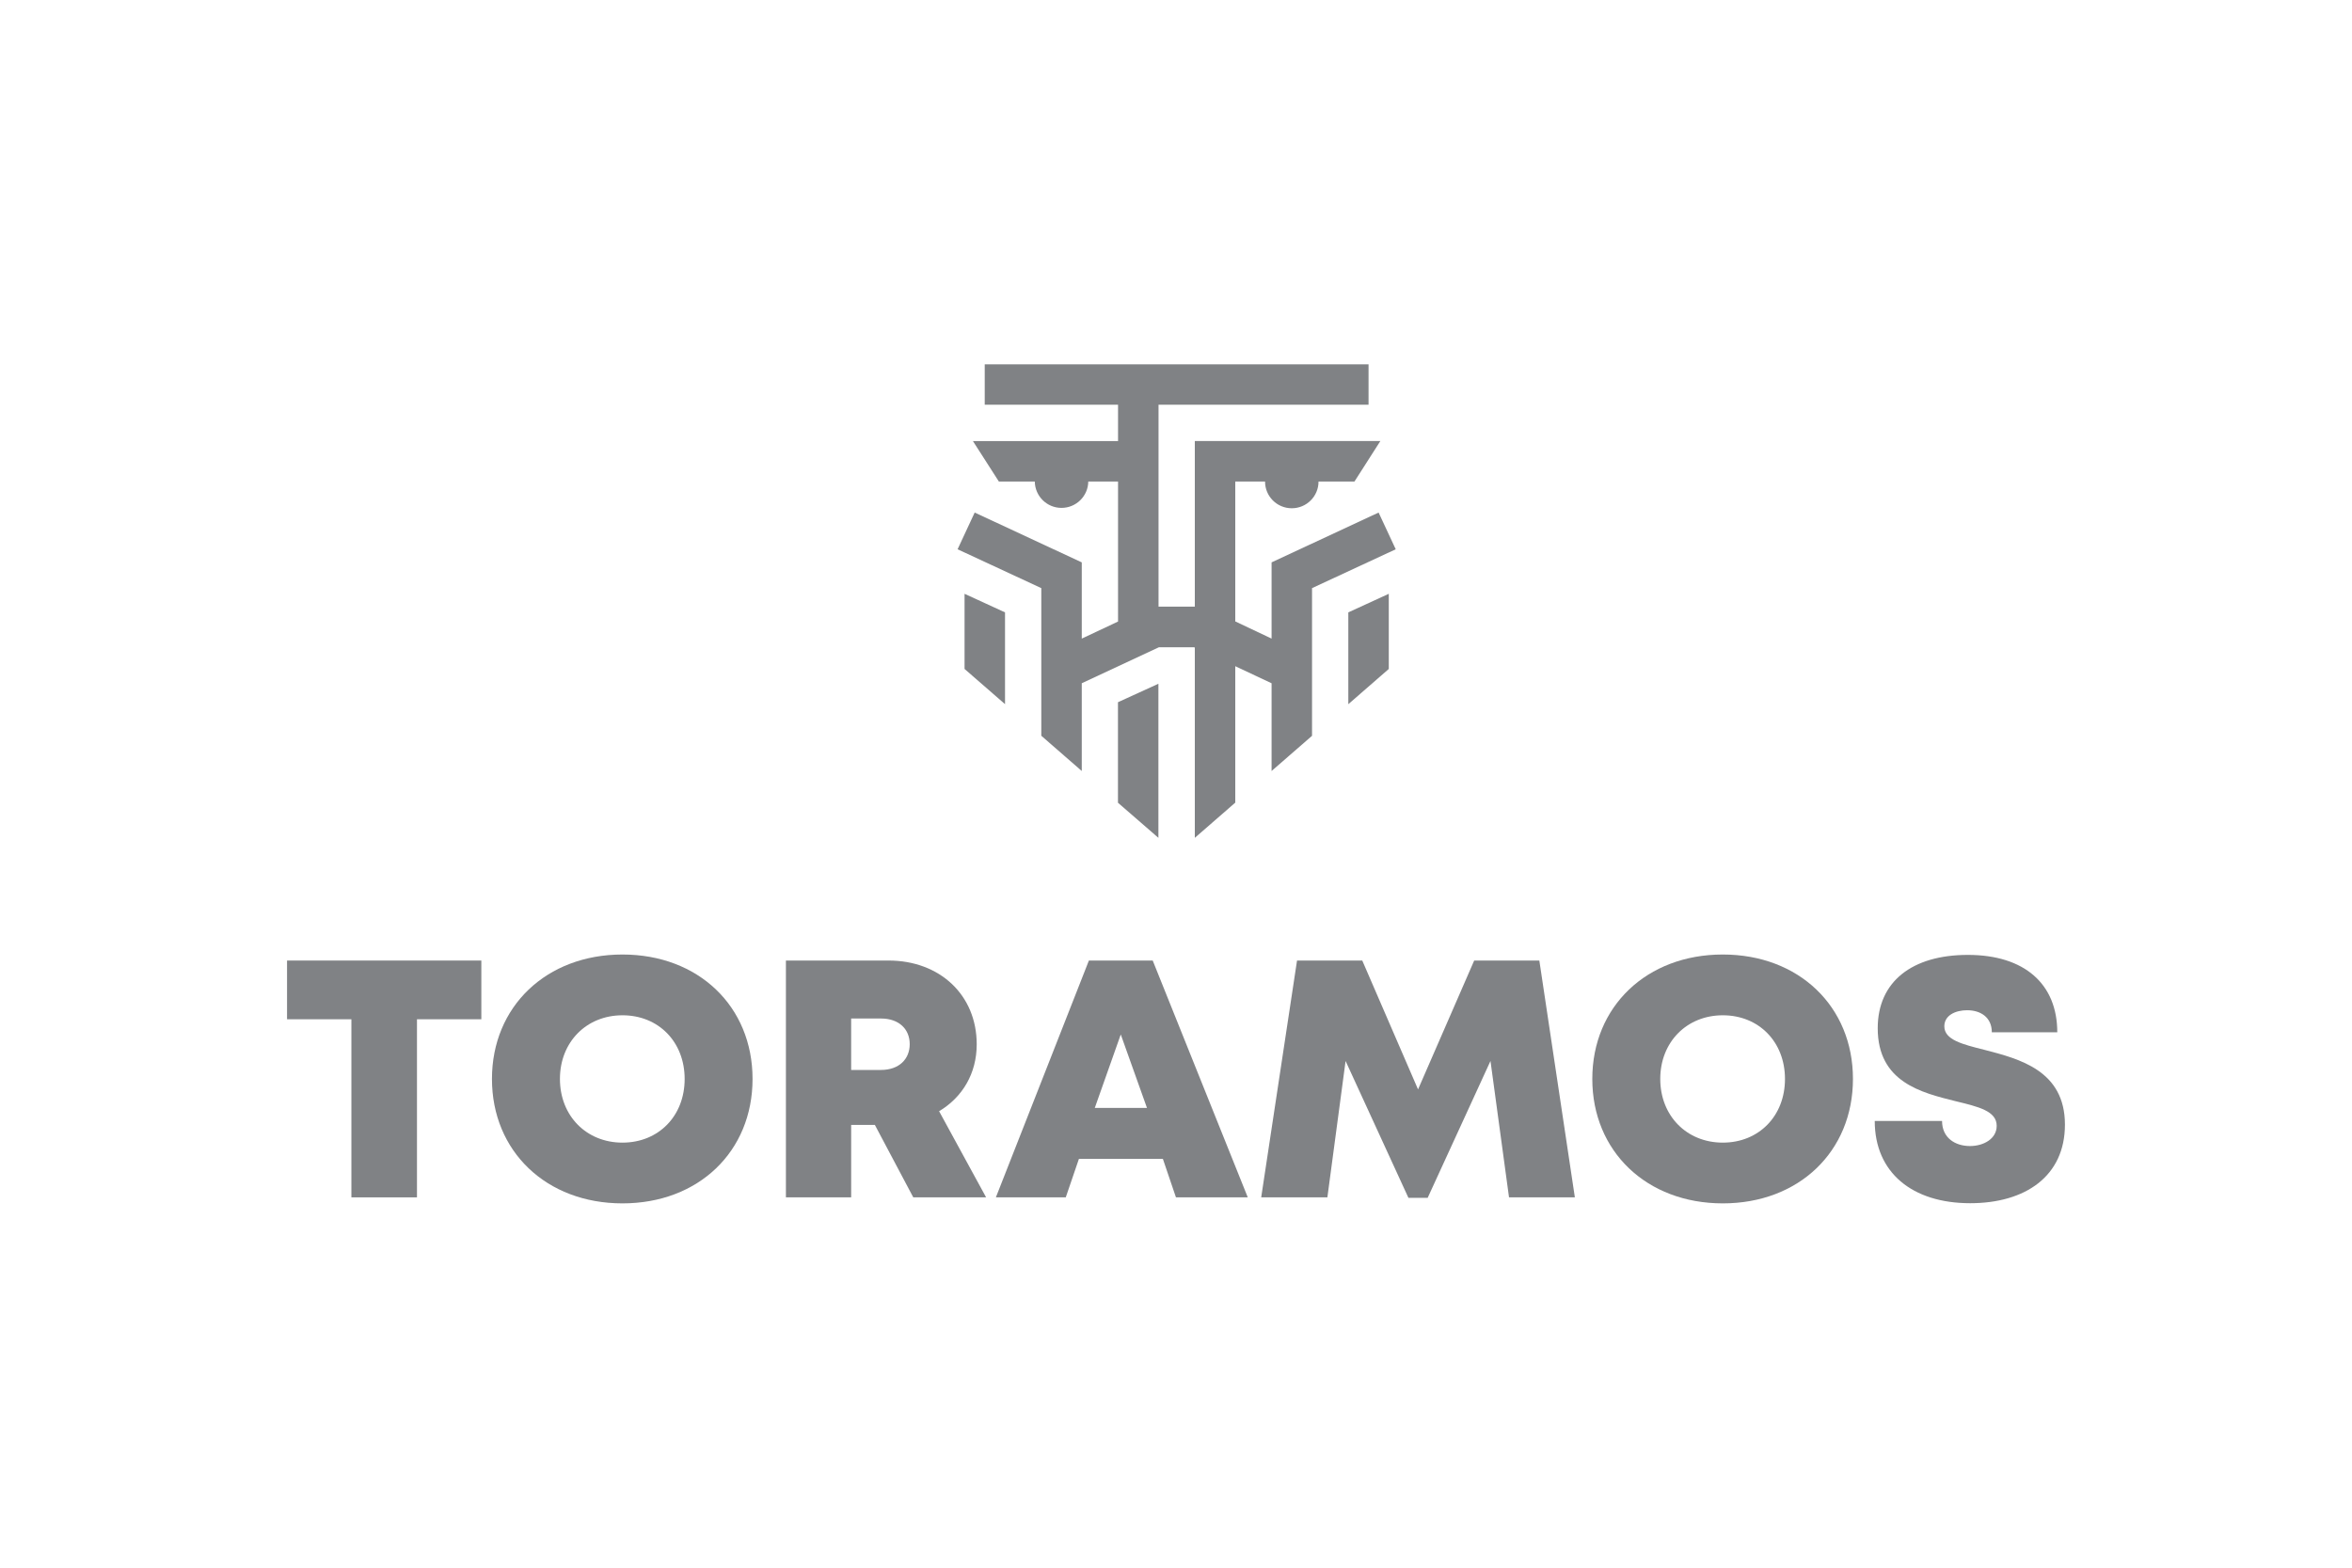
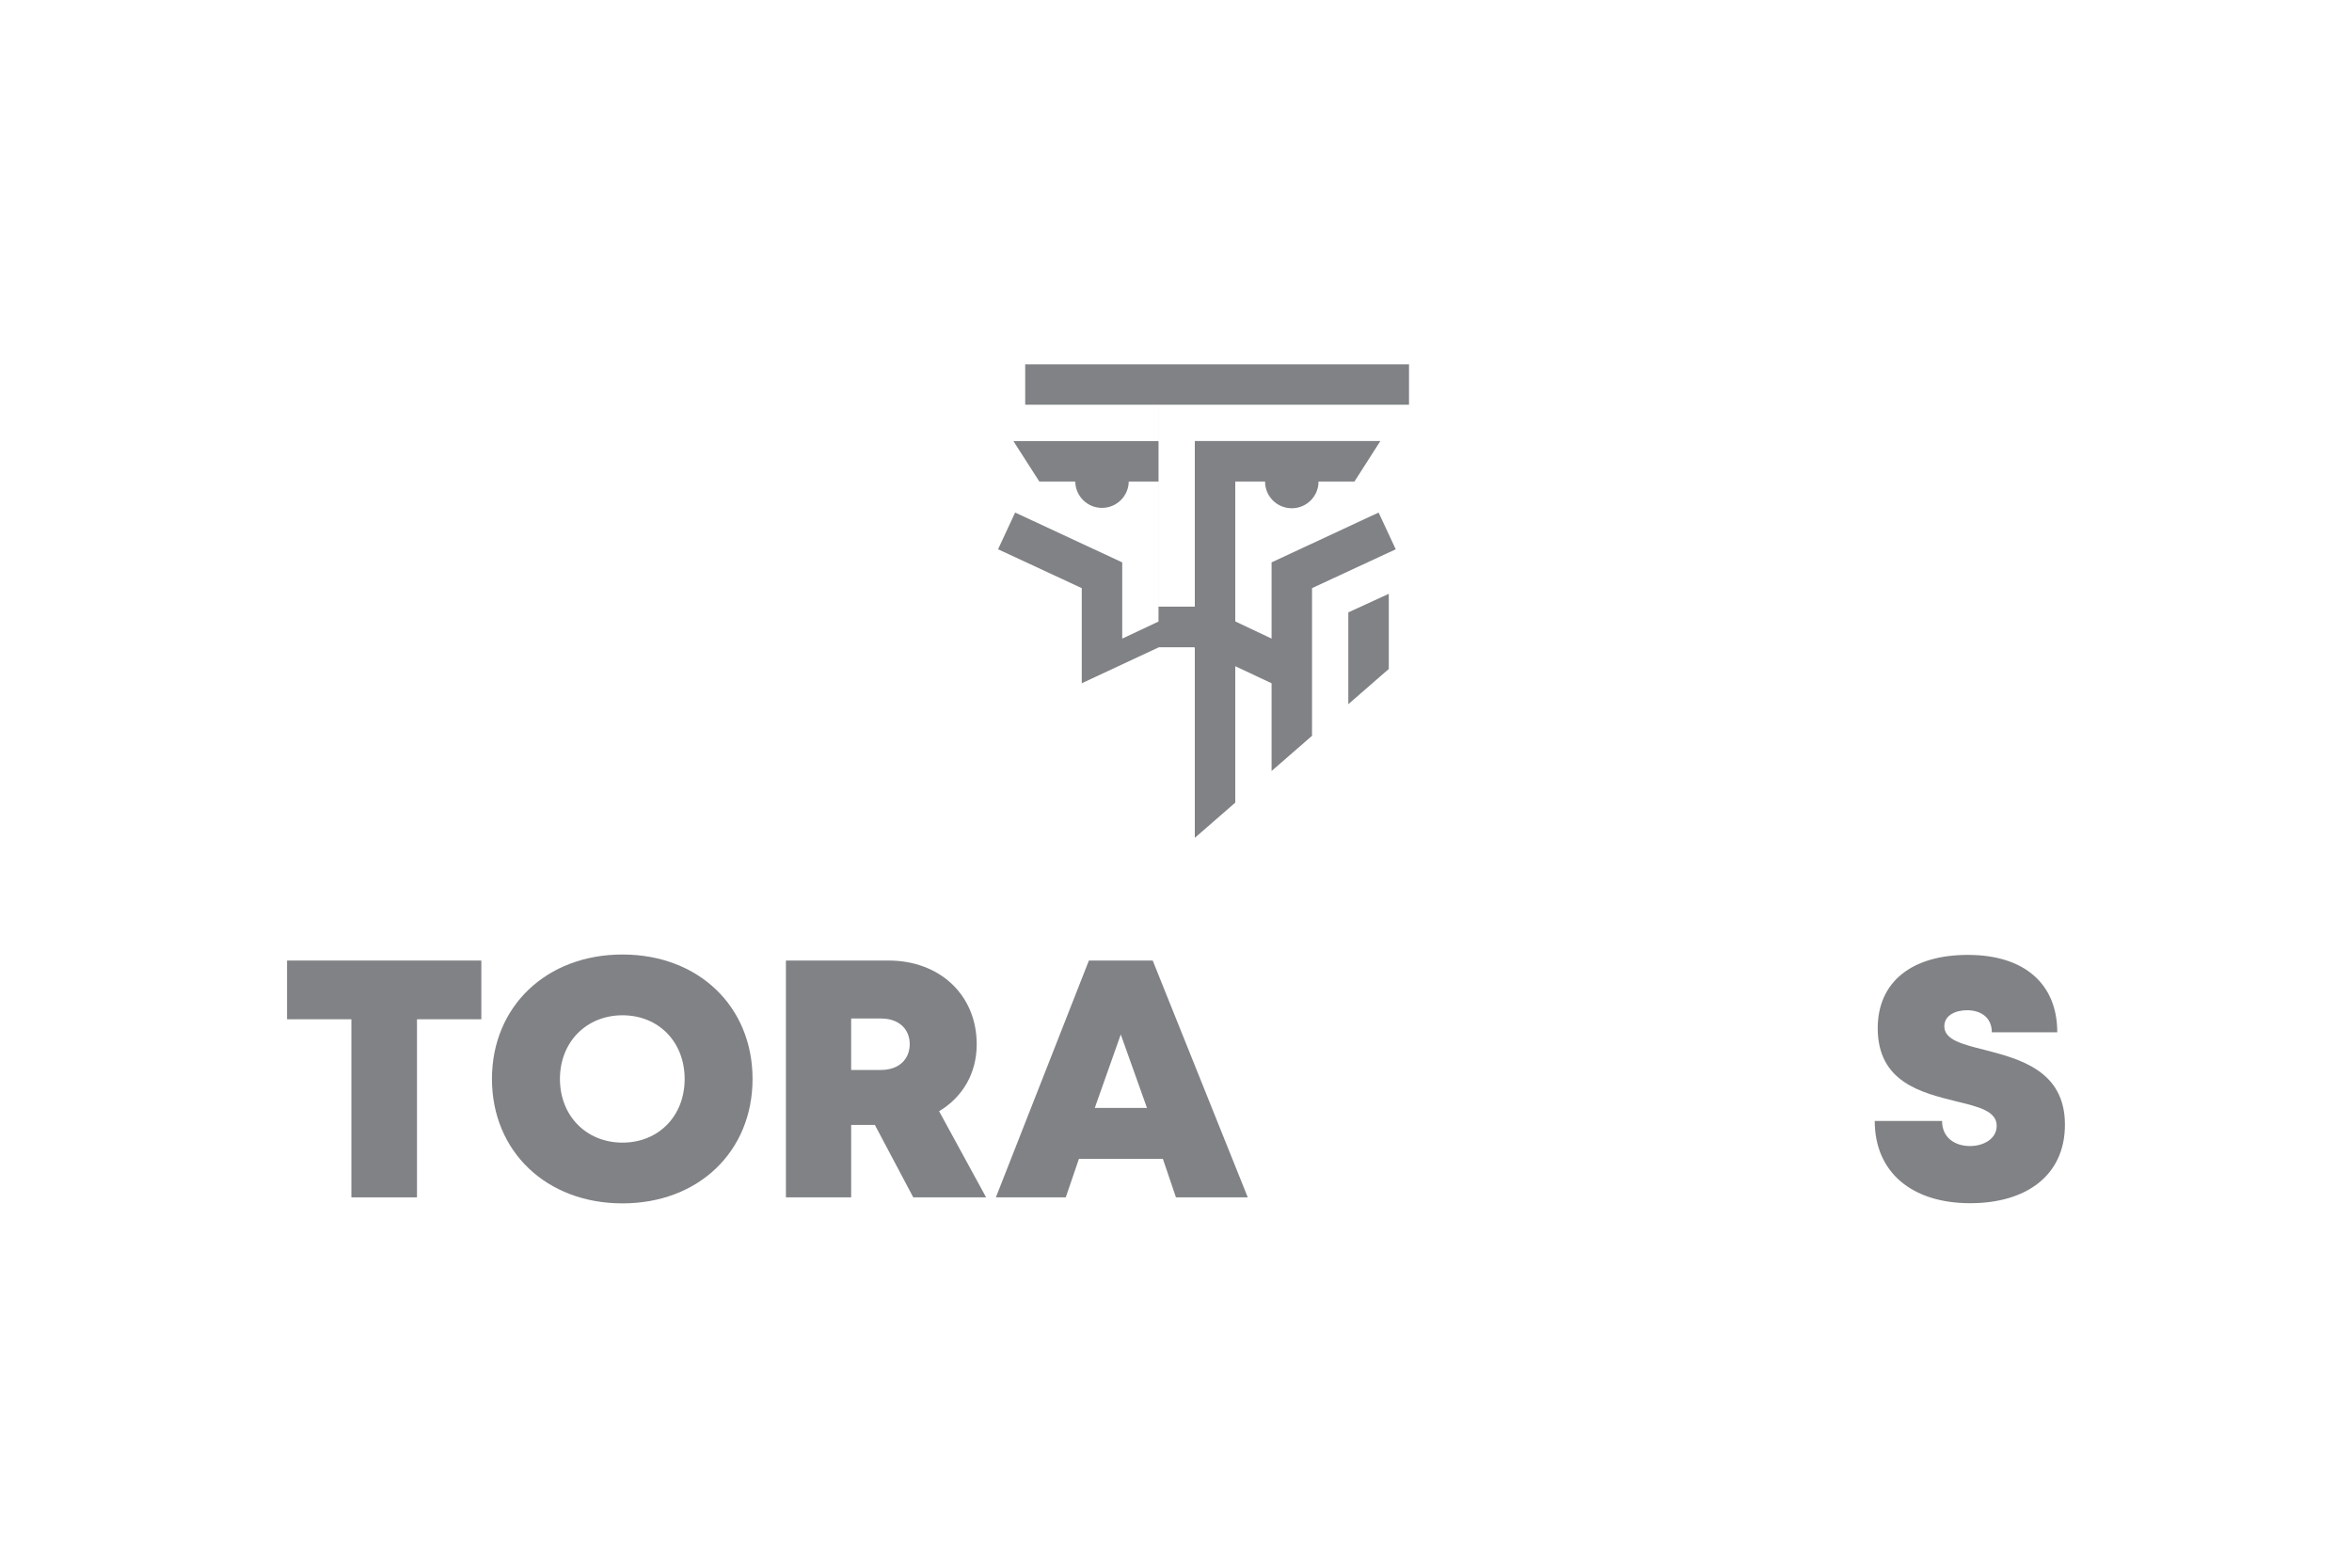
<svg xmlns="http://www.w3.org/2000/svg" version="1.1" id="Layer_1" x="0px" y="0px" width="300px" height="200px" viewBox="0 0 300 200" enable-background="new 0 0 300 200" xml:space="preserve">
  <g>
    <polygon fill="#808285" points="61.395,122.542 61.395,130.034 53.186,130.034 53.186,152.755 44.821,152.755 44.821,130.034    36.614,130.034 36.614,122.542  " />
    <path fill="#808285" d="M62.75,137.646c0-9.234,6.936-15.873,16.646-15.873c9.691,0,16.593,6.619,16.593,15.873   c0,9.266-6.901,15.877-16.593,15.877C69.686,153.522,62.75,146.884,62.75,137.646 M87.328,137.653c0-4.734-3.331-8.127-7.931-8.127   s-7.977,3.42-7.977,8.119c0,4.713,3.377,8.127,7.977,8.127S87.328,142.376,87.328,137.653z" />
    <path fill="#808285" d="M116.489,152.755l-4.901-9.244h-3.022v9.244h-8.322v-30.213h13.098c6.512,0,11.239,4.381,11.239,10.689   c0,3.713-1.814,6.748-4.798,8.535l5.996,10.988H116.489z M108.565,129.937v6.563h3.805c2.329,0,3.666-1.402,3.666-3.289   c0-1.891-1.337-3.273-3.666-3.273H108.565z" />
    <path fill="#808285" d="M149.994,152.755l-1.666-4.904h-10.713l-1.676,4.904h-8.914l11.865-30.213h8.14l12.125,30.213H149.994z    M146.297,141.341l-3.342-9.367l-3.313,9.367H146.297z" />
-     <polygon fill="#808285" points="200.875,152.755 192.477,152.755 190.113,135.354 182.102,152.812 179.645,152.812    171.631,135.358 169.309,152.755 160.867,152.755 165.438,122.542 173.758,122.542 180.873,138.983 188.035,122.542    196.344,122.542  " />
-     <path fill="#808285" d="M203.1,137.646c0-9.234,6.934-15.873,16.646-15.873c9.691,0,16.6,6.619,16.6,15.873   c0,9.266-6.908,15.877-16.6,15.877C210.033,153.522,203.1,146.884,203.1,137.646 M227.676,137.653c0-4.734-3.332-8.127-7.93-8.127   c-4.6,0-7.979,3.42-7.979,8.119c0,4.713,3.379,8.127,7.979,8.127C224.344,145.772,227.676,142.376,227.676,137.653z" />
    <path fill="#808285" d="M239.125,143.005h8.586c0,2.158,1.666,3.203,3.563,3.203c1.744,0,3.406-0.926,3.406-2.578   c0-1.9-2.35-2.441-5.225-3.139c-4.367-1.088-9.949-2.426-9.949-9.313c0-5.941,4.375-9.355,11.5-9.355   c7.246,0,11.402,3.73,11.402,9.873h-8.348c0-1.908-1.426-2.813-3.152-2.813c-1.484,0-2.906,0.648-2.906,2.049   c0,1.721,2.275,2.293,5.123,3.004c4.443,1.154,10.26,2.633,10.26,9.537c0,6.598-5.07,10.029-12.084,10.029   C243.9,153.503,239.125,149.587,239.125,143.005" />
-     <polygon fill="#808285" points="142.598,102.411 147.756,106.888 147.756,87.231 142.598,89.586  " />
-     <path fill="#808285" d="M147.772,51.63v25.763h4.628V56.268h23.664l-3.299,5.162h-4.586v0.008c0,1.881-1.525,3.404-3.41,3.404   c-1.893,0-3.41-1.523-3.41-3.404V61.43h-3.799v17.847l4.631,2.193v-9.724l13.652-6.357l2.184,4.686l-10.676,4.957v18.84l-5.16,4.49   V87.179v-0.011l-4.631-2.177v0.036v17.369l-5.16,4.492V82.62l-0.088-0.045h-4.49l-9.842,4.593v11.193l-5.161-4.495V75.031   l-10.677-4.957l2.18-4.686l13.654,6.357h0.004v9.726l4.628-2.177V61.43h-3.797c-0.026,1.864-1.542,3.365-3.419,3.365   c-1.863,0-3.378-1.501-3.404-3.365h-4.582l-3.309-5.162h18.511V51.63h-17.005v-5.152h48.957v5.152H147.772z" />
-     <polygon fill="#808285" points="123.03,85.343 128.192,89.833 128.192,78.125 123.03,75.755  " />
+     <path fill="#808285" d="M147.772,51.63v25.763h4.628V56.268h23.664l-3.299,5.162h-4.586v0.008c0,1.881-1.525,3.404-3.41,3.404   c-1.893,0-3.41-1.523-3.41-3.404V61.43h-3.799v17.847l4.631,2.193v-9.724l13.652-6.357l2.184,4.686l-10.676,4.957v18.84l-5.16,4.49   V87.179v-0.011l-4.631-2.177v0.036v17.369l-5.16,4.492V82.62l-0.088-0.045h-4.49l-9.842,4.593v11.193V75.031   l-10.677-4.957l2.18-4.686l13.654,6.357h0.004v9.726l4.628-2.177V61.43h-3.797c-0.026,1.864-1.542,3.365-3.419,3.365   c-1.863,0-3.378-1.501-3.404-3.365h-4.582l-3.309-5.162h18.511V51.63h-17.005v-5.152h48.957v5.152H147.772z" />
    <polygon fill="#808285" points="171.979,89.838 177.141,85.343 177.141,75.755 171.979,78.125  " />
  </g>
</svg>